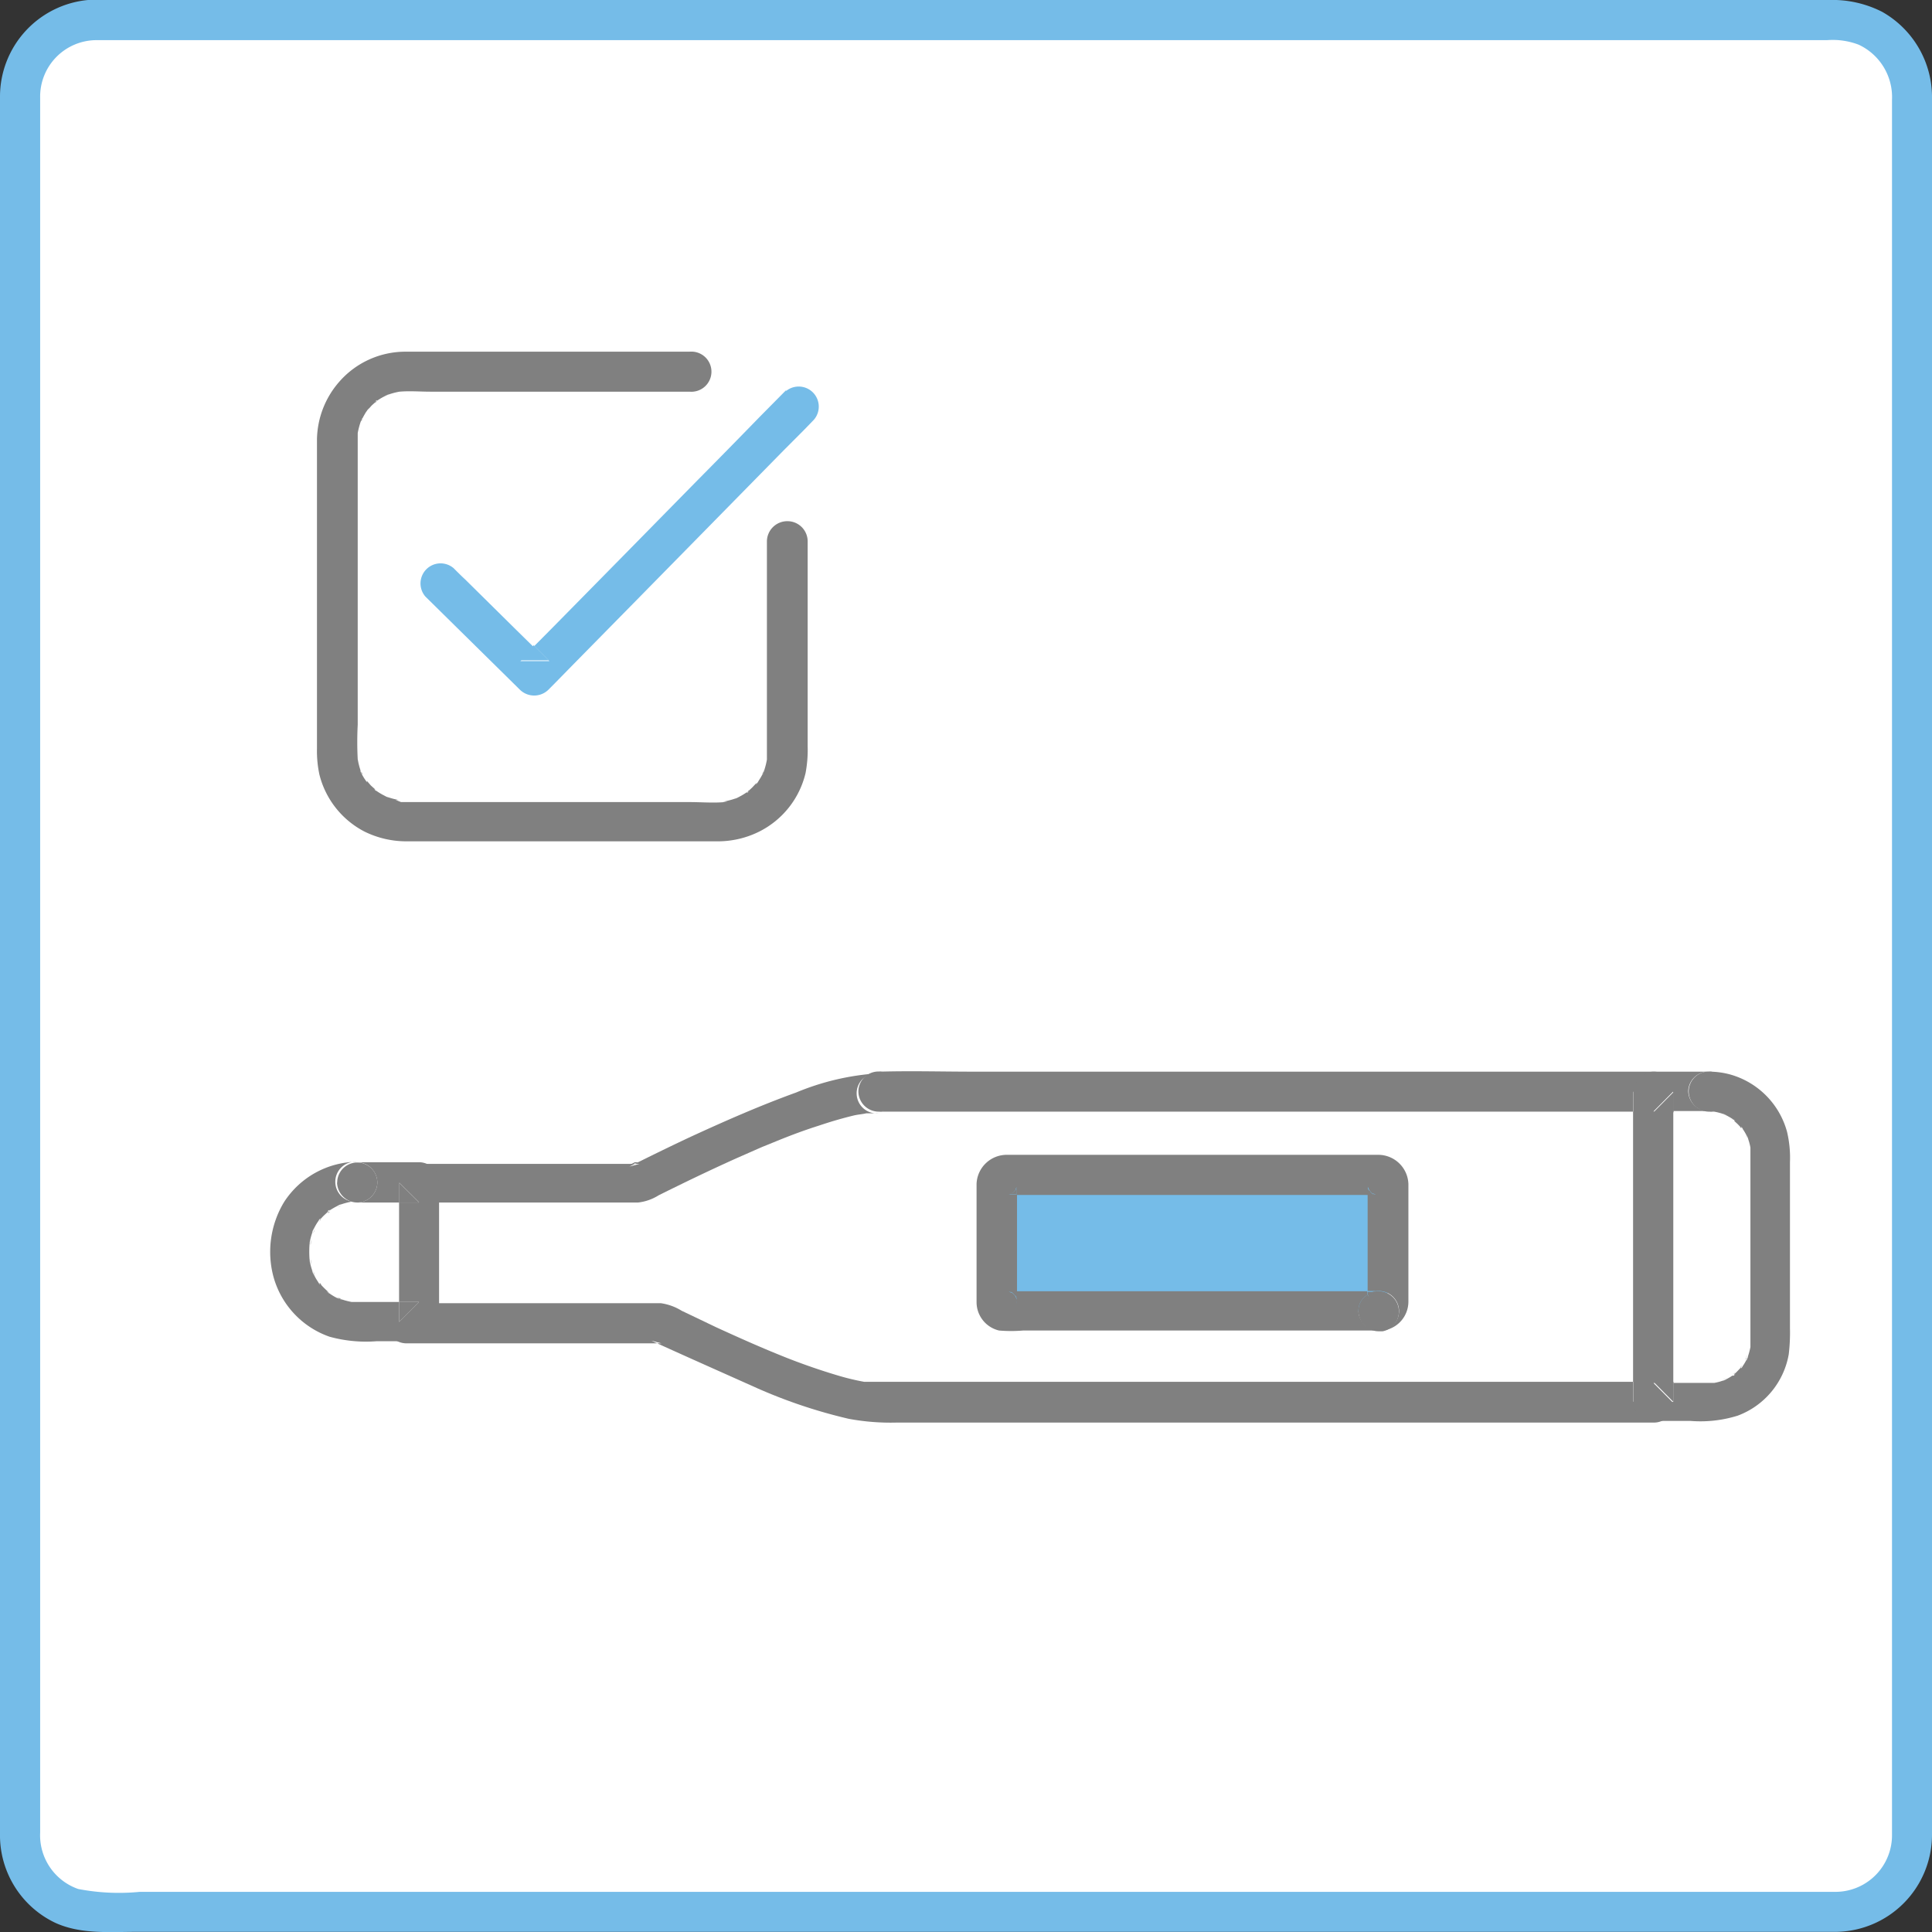
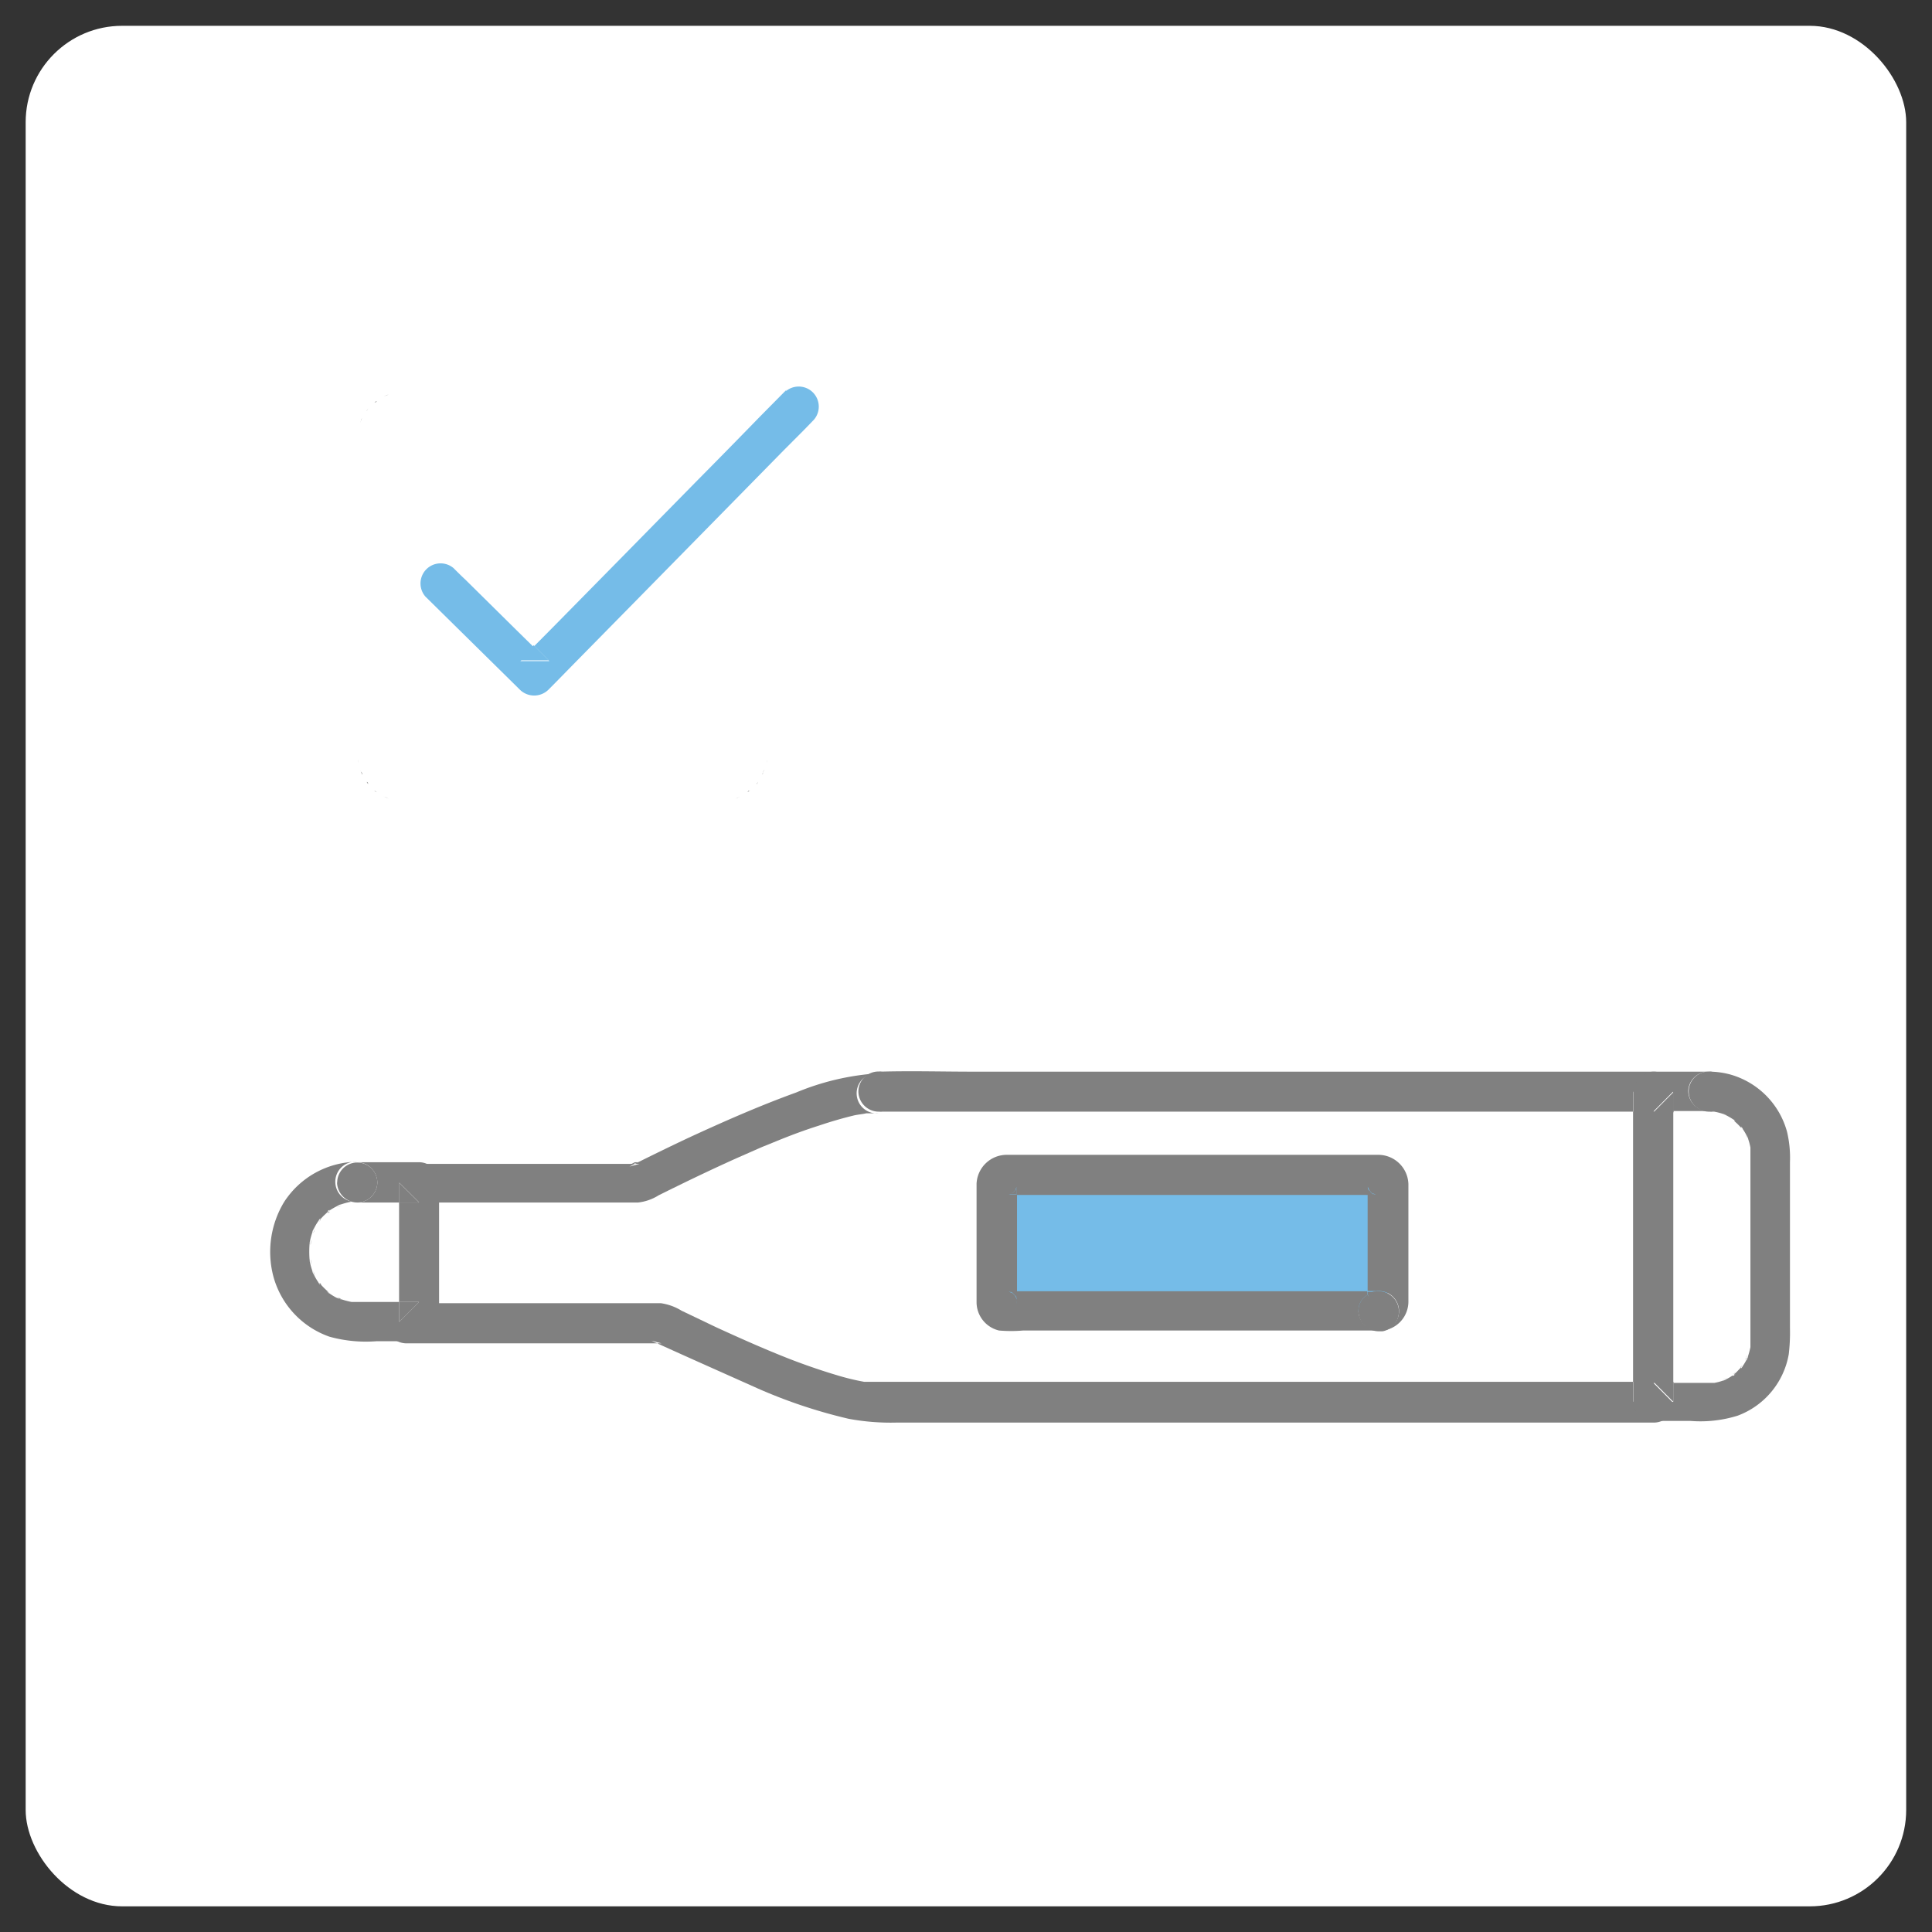
<svg xmlns="http://www.w3.org/2000/svg" id="レイヤー_1" data-name="レイヤー 1" viewBox="0 0 128 128.01">
  <rect x="0" y="0" width="128" height="128.01" fill="#333333" stroke="none" />
  <defs>
    <style>.cls-1{fill:#fff;}.cls-2{fill:#75bce8;}.cls-3{fill:gray;}</style>
  </defs>
  <title>アートボード 1</title>
  <rect class="cls-1" x="1.7" y="1.71" width="124.59" height="124.59" rx="6.39" ry="6.39" />
-   <path class="cls-2" d="M121.66,125.34H9.26a14.23,14.23,0,0,1-4.08-.19,3.77,3.77,0,0,1-2.52-3.73V10.86c0-1.46,0-2.93,0-4.4a3.74,3.74,0,0,1,3.69-3.8c.3,0,.6,0,.9,0h113.8a4.83,4.83,0,0,1,2.09.3,3.83,3.83,0,0,1,2.21,3.65V121.53a3.75,3.75,0,0,1-3.69,3.81,1.33,1.33,0,0,0,0,2.65A6.44,6.44,0,0,0,128,121.6V6.54A6.49,6.49,0,0,0,124.69.78,7.27,7.27,0,0,0,121.15,0H7.15c-.44,0-.89,0-1.32,0A6.43,6.43,0,0,0,0,6.41c0,1.41,0,2.81,0,4.22V121.48a6.42,6.42,0,0,0,3.68,5.92c1.69.76,3.56.59,5.36.59H121.66A1.33,1.33,0,0,0,121.66,125.34Z" />
  <rect class="cls-1" x="23.18" y="25.97" width="27.47" height="27.47" rx="3.56" ry="3.56" />
  <path class="cls-1" d="M42.37,78.35H26.91v9.24H43.83c5.34,2.62,11.48,5.29,14.37,5.29h51.35V72.32H58.2C55.05,72.32,48,75.52,42.37,78.35Z" />
  <path class="cls-3" d="M50.54,76h0Z" />
  <path class="cls-3" d="M109.46,73.65h.09l-1.33-1.33v1.34C108.63,73.66,109.05,73.67,109.46,73.65Z" />
  <path class="cls-3" d="M109.55,91.55h-1.33v1.33Z" />
  <path class="cls-3" d="M57.52,91.51h0Z" />
  <path class="cls-3" d="M26.91,86.26l1.32,1.33V86.26H26.91Z" />
  <path class="cls-3" d="M28.23,78.35l-1.32,1.32h1.32V78.35Z" />
  <path class="cls-3" d="M109.55,71H64.49c-2.07,0-4.14-.06-6.21,0H58.2a1.33,1.33,0,0,1,0,2.65h50V72.32l1.33,1.33h-.09c-.41,0-.83,0-1.24,0V91.55h1.33l-1.33,1.33V91.55H61.09c-1,0-1.93,0-2.89,0l-.49,0-.26,0h0l-.19,0a15.79,15.79,0,0,1-1.68-.4,41.56,41.56,0,0,1-3.93-1.38c-1.36-.55-2.75-1.17-4.21-1.84l-2.28-1.09a3.58,3.58,0,0,0-1.38-.5c-.84,0-1.69,0-2.53,0h-13v1.33l-1.32-1.33h1.32V79.67H26.91l1.32-1.32v1.32H41.74c.18,0,.36,0,.53,0a3.22,3.22,0,0,0,1.37-.48c1.71-.85,3.43-1.68,5.17-2.46l1.52-.67.21-.09h0l.35-.14.61-.25c.91-.37,1.82-.71,2.74-1,.77-.26,1.55-.49,2.34-.68.26-.06.55-.08.81-.14,0,0,0,0,.12,0h.06l.21,0,.42,0a1.33,1.33,0,1,1,0-2.65,16.86,16.86,0,0,0-5.45,1.27c-2.43.88-4.79,1.92-7.13,3-1.19.56-2.38,1.14-3.56,1.73h.31l-.67.18.36-.18H26.91a1.35,1.35,0,0,0-1.33,1.33v9.24a1.35,1.35,0,0,0,1.33,1.32H43.54l-.38-.18.67.18h-.29C45.74,90,48,91,50.23,92a34.16,34.16,0,0,0,6,2,15.22,15.22,0,0,0,3.15.25h47.56c.85,0,1.7,0,2.54,0h.12a1.35,1.35,0,0,0,1.32-1.33V72.32A1.35,1.35,0,0,0,109.55,71Z" />
  <path class="cls-3" d="M43.16,88.73l.38.18h.29Z" />
  <path class="cls-3" d="M56.87,72.32a1.35,1.35,0,0,0,1.33,1.33,1.33,1.33,0,1,0-1.33-1.33Z" />
  <path class="cls-3" d="M42.37,77h-.31l-.36.18Z" />
  <path class="cls-3" d="M57.57,73.69h0l-.17,0Z" />
  <path class="cls-1" d="M19.25,82.75v.43a4.43,4.43,0,0,0,4.41,4.41h4.11V78.35H23.66A4.42,4.42,0,0,0,19.25,82.75Z" />
  <path class="cls-3" d="M21.81,85.65l0,0-.06,0C21.53,85.45,22,85.79,21.81,85.65Z" />
  <path class="cls-3" d="M26.44,87.59l1.33-1.33H26.44v1.33Z" />
  <path class="cls-3" d="M22.63,86.1,22.49,86,22.32,86Z" />
  <path class="cls-3" d="M20.87,84.52l-.06-.18-.07-.13Z" />
  <path class="cls-3" d="M21.26,85.12l0-.06h0C21,84.84,21.39,85.31,21.26,85.12Z" />
  <path class="cls-3" d="M23.4,86.26l-.14,0-.21,0Z" />
  <path class="cls-3" d="M27.77,79.67l-1.33-1.32v1.32h1.33Z" />
  <path class="cls-3" d="M20.62,83.79c0-.06,0-.13,0-.19a1,1,0,0,1,0-.16C20.59,83.55,20.61,83.67,20.62,83.79Z" />
  <path class="cls-3" d="M22.32,80l.18-.07.13-.07Z" />
  <path class="cls-3" d="M22.33,78.35a1.36,1.36,0,0,0,1.33,1.32A1.34,1.34,0,0,0,25,78.35a1.33,1.33,0,1,0-2.66,0Z" />
  <path class="cls-3" d="M23.05,79.71l.2,0,.15,0Z" />
  <path class="cls-3" d="M20.58,82.49a1,1,0,0,1,0-.16c0-.06,0-.13,0-.19C20.61,82.26,20.59,82.38,20.58,82.49Z" />
  <path class="cls-3" d="M27.77,77H23.66A1.36,1.36,0,0,1,25,78.35a1.34,1.34,0,0,1-1.33,1.32h2.78V78.35l1.33,1.32H26.44v6.59h1.33l-1.33,1.33V86.26H24c-.24,0-.47,0-.7,0l.14,0-.35,0,.21,0a5.16,5.16,0,0,1-.77-.21l.14.07L22.32,86l.17.07a3.68,3.68,0,0,1-.58-.32l-.13-.09,0,0c.16.14-.28-.2-.09-.07l.06,0a5.55,5.55,0,0,1-.56-.56l0,.06c.13.19-.23-.28-.05-.07h0a1,1,0,0,1-.08-.11,3.6,3.6,0,0,1-.33-.61l.06.18-.13-.31.07.13a4.79,4.79,0,0,1-.21-.74c0,.06,0,.13,0,.19,0-.12,0-.24,0-.35a1,1,0,0,0,0,.16,6.74,6.74,0,0,1,0-1.27,1,1,0,0,0,0,.16c0-.11,0-.23,0-.35,0,.06,0,.13,0,.19a4.79,4.79,0,0,1,.21-.74l-.07.13.13-.31-.06.18a3.37,3.37,0,0,1,.32-.59l.09-.13,0,0c-.14.16.2-.27.07-.09l0,.06a3.71,3.71,0,0,1,.27-.29l.29-.27-.06,0c-.19.13.28-.23.07,0h0l.11-.08a4.47,4.47,0,0,1,.61-.33l-.18.07.31-.14-.13.07a4.61,4.61,0,0,1,.75-.21l-.2,0,.35,0-.15,0,.41,0a1.33,1.33,0,1,1,0-2.65,5.83,5.83,0,0,0-4.84,2.67,6.38,6.38,0,0,0-.71,4.92,5.85,5.85,0,0,0,3.72,4,9.05,9.05,0,0,0,3.11.3h2.83a1.35,1.35,0,0,0,1.32-1.32V78.35A1.34,1.34,0,0,0,27.77,77Z" />
  <path class="cls-3" d="M20.74,81.72l.07-.13.06-.18Z" />
  <path class="cls-3" d="M21.19,80.9l0,0,0-.06C21.39,80.63,21.05,81.06,21.19,80.9Z" />
  <path class="cls-3" d="M21.72,80.35l.06,0h0C22,80.12,21.53,80.48,21.72,80.35Z" />
  <path class="cls-1" d="M113.21,72.32h-3.66V92.88h3.66a4,4,0,0,0,4-4V76.34A4,4,0,0,0,113.21,72.32Z" />
-   <path class="cls-3" d="M115.3,74.63l0,.06,0,0C115.51,74.88,115.17,74.44,115.3,74.63Z" />
  <path class="cls-3" d="M115.63,75.12l.07.19.06.13Z" />
  <path class="cls-3" d="M115.76,89.77l-.06.12c0,.07,0,.13-.07.2Z" />
  <path class="cls-3" d="M115.86,75.79c0,.06,0,.11,0,.17l0,.19Z" />
  <path class="cls-3" d="M115.91,89.06s0,.09,0,.14l0,.21Z" />
-   <path class="cls-3" d="M113.41,73.64l.16,0,.19,0Z" />
  <path class="cls-3" d="M114.12,73.79l.12.06.19.07Z" />
-   <path class="cls-3" d="M114.84,74.19l0,0,.06,0C115.11,74.39,114.66,74,114.84,74.19Z" />
  <path class="cls-3" d="M114.64,71.19a5.3,5.3,0,0,0-1.43-.19,1.33,1.33,0,0,1,0,2.65l.36,0-.16,0,.35,0-.19,0a3.9,3.9,0,0,1,.67.18l-.12-.06.31.13-.19-.07a4.68,4.68,0,0,1,.54.3l.08.06,0,0c-.18-.16.27.2.08.06l-.06,0,.25.23.24.25,0-.06c-.13-.19.21.25.07.09l0,0a.22.22,0,0,0,.05.08,4.1,4.1,0,0,1,.3.54l-.07-.19.13.32-.06-.13a3.69,3.69,0,0,1,.18.65c0-.06,0-.11,0-.17l0,.36,0-.19c0,.49,0,1,0,1.49v10c0,.57,0,1.16,0,1.73,0,0,0-.09,0-.14l0,.35,0-.21a5,5,0,0,1-.19.69l.06-.12-.13.32c0-.07.05-.13.07-.2a3.55,3.55,0,0,1-.3.54.35.35,0,0,0-.05.08l0,0c.15-.18-.2.27-.07.08l0-.06-.24.25a2.83,2.83,0,0,1-.25.24l.06,0c.19-.13-.25.21-.08.07l0,0-.08,0a2.86,2.86,0,0,1-.54.3l.19-.07-.31.13.12-.06a3.69,3.69,0,0,1-.65.18h.17l-.35,0,.18,0c-.46,0-.93,0-1.38,0h-1.34v1.33l-1.32-1.33h1.32V74.85c0-.4,0-.8,0-1.2h-1.33l1.32-1.33v0c0,.43,0,.86,0,1.29h2.33a1.35,1.35,0,0,1-1.33-1.33A1.33,1.33,0,0,1,113.21,71h-3.66a1.34,1.34,0,0,0-1.33,1.32v18c0,.83,0,1.66,0,2.49v0a1.35,1.35,0,0,0,1.33,1.33H112a8.28,8.28,0,0,0,3.13-.35,5.32,5.32,0,0,0,3.38-4.07,12.31,12.31,0,0,0,.08-1.72V77a7.47,7.47,0,0,0-.19-2A5.42,5.42,0,0,0,114.64,71.19Z" />
  <path class="cls-3" d="M110.87,72.36v0l-1.32,1.33h1.33C110.88,73.22,110.88,72.79,110.87,72.36Z" />
  <path class="cls-3" d="M109.55,91.55l1.32,1.33V91.55h-1.32Z" />
  <path class="cls-3" d="M111.88,72.32a1.35,1.35,0,0,0,1.33,1.33,1.33,1.33,0,1,0-1.33-1.33Z" />
  <path class="cls-3" d="M114.92,91l-.06,0,0,0C114.67,91.16,115.11,90.82,114.92,91Z" />
  <path class="cls-3" d="M113.76,91.52h-.17l-.18,0Z" />
  <path class="cls-3" d="M115.37,90.49l0,0,0,.06C115.17,90.76,115.52,90.31,115.37,90.49Z" />
  <path class="cls-3" d="M114.43,91.28l-.19.07-.12.06Z" />
  <rect class="cls-2" x="66.05" y="77.84" width="25.88" height="9.03" rx="0.57" ry="0.57" />
  <path class="cls-3" d="M67.07,79l-.06,0,0,0Z" />
  <polygon class="cls-3" points="67.37 78.54 67.37 78.54 67.37 78.55 67.37 78.54" />
  <path class="cls-3" d="M66.82,79.13l-.07,0h0l.17,0Z" />
  <polygon class="cls-3" points="90.6 78.54 90.61 78.54 90.61 78.54 90.6 78.54" />
  <path class="cls-3" d="M67.38,78.35l0,.26,0-.07C67.37,78.48,67.38,78.42,67.38,78.35Z" />
  <path class="cls-3" d="M90.6,78.35v.19l0,.07Z" />
  <path class="cls-3" d="M91.22,79.16l-.07,0h-.09Z" />
  <path class="cls-3" d="M67.37,78.54a1,1,0,0,0,0,.17v-.1l-.1.25c.07-.15.13-.11-.08.09l-.15.1.06,0-.1,0,0,0-.19.08h.1l-.17,0h.62Z" />
  <path class="cls-3" d="M67.38,86.36a1.15,1.15,0,0,0,0-.19l0-.07Z" />
  <path class="cls-3" d="M66.75,85.55l.07,0h.1Z" />
  <polygon class="cls-3" points="67.37 86.17 67.37 86.17 67.37 86.17 67.37 86.17" />
  <path class="cls-3" d="M91.64,88.16l-.29,0A.92.92,0,0,0,91.64,88.16Z" />
  <path class="cls-3" d="M66.57,79.17h.18l.07,0Z" />
  <path class="cls-3" d="M66.57,85.54l.25,0-.07,0,.17,0h-.1l.25.1c-.15-.07-.11-.13.09.09l.11.14,0-.06a.31.31,0,0,0,.05.1l0,0,.07.19V86a1,1,0,0,0,0,.17c0-.21,0-.41,0-.62h-.79Z" />
  <polygon class="cls-3" points="66.75 79.16 66.75 79.16 66.75 79.16 66.75 79.16" />
  <path class="cls-3" d="M67.34,86.1l0,.07h0a1,1,0,0,1,0-.17Z" />
  <path class="cls-3" d="M67.24,85.85l0,.06,0,0A.31.31,0,0,1,67.24,85.85Z" />
  <path class="cls-3" d="M67.37,78.54h0l0,.07v.1A1,1,0,0,1,67.37,78.54Z" />
  <path class="cls-3" d="M91.11,85.58h0Z" />
  <path class="cls-3" d="M91.06,85.59h0l.11,0,0,0,.17,0H90.6v.25a1.33,1.33,0,0,1,.47-.21Z" />
  <path class="cls-3" d="M90.74,78.86l0-.06,0,0A.53.53,0,0,1,90.74,78.86Z" />
  <path class="cls-3" d="M91.22,85.55l-.11,0h.07Z" />
  <path class="cls-3" d="M91.15,85.58l.23,0h0l-.17,0Z" />
  <path class="cls-3" d="M91.29,76.51H66.7a2,2,0,0,0-2,1.92c0,.36,0,.72,0,1.09v6.76a1.93,1.93,0,0,0,1.49,1.87,9.36,9.36,0,0,0,1.59,0H91.35A1.34,1.34,0,0,1,90,86.87a1.21,1.21,0,0,1,.58-1.07v-.25H67.36c0,.21,0,.41,0,.62h0a1.15,1.15,0,0,1,0,.19l0-.26-.07-.19-.11-.14c-.2-.22-.24-.16-.09-.09l-.25-.1-.25,0h.79c0-.64,0-1.28,0-1.91V79.38c0-.08,0-.15,0-.23h-.8l.25,0,.19-.08.15-.1c.21-.2.15-.24.08-.09l.1-.25,0-.26c0,.07,0,.13,0,.19h0v.61l1.71,0H90.62c0-.21,0-.41,0-.62h0v-.19l0,.26.08.19.11.15c.19.21.23.15.09.08l.24.1.26,0h-.79c0,.64,0,1.28,0,1.91v4.48h.78a1.34,1.34,0,0,1,1.3,1.32,1.32,1.32,0,0,1-1,1.29,1.93,1.93,0,0,0,1.62-1.87V78.44A2,2,0,0,0,91.29,76.51Z" />
  <path class="cls-3" d="M92.68,86.87a1.34,1.34,0,0,0-1.3-1.32l-.23,0-.18.08-.15.11c-.21.19-.15.23-.08.08l-.11.25,0,.26v-.19h0c0-.13,0-.25,0-.37A1.21,1.21,0,0,0,90,86.87a1.34,1.34,0,0,0,1.32,1.33l.29,0A1.32,1.32,0,0,0,92.68,86.87Z" />
  <path class="cls-3" d="M90.6,86.17a1.09,1.09,0,0,0,.05-.17l0,.1.11-.25c-.07.15-.13.11.08-.08l.15-.11-.06,0,.1-.05,0,0,.18-.08h-.07a1.33,1.33,0,0,0-.47.21C90.61,85.92,90.61,86,90.6,86.17Z" />
  <path class="cls-3" d="M91.09,85.58h0Z" />
  <path class="cls-3" d="M91.41,79.17l-.26,0,.07,0-.16,0h.09l-.24-.1c.14.07.1.13-.09-.08l-.11-.15,0,.06a.53.53,0,0,0-.06-.1l0,0-.08-.19,0,.1a1.09,1.09,0,0,0-.05-.17c0,.21,0,.41,0,.62h.79Z" />
  <path class="cls-3" d="M91.41,85.54h0Z" />
  <path class="cls-3" d="M90.6,86.36l0-.26,0,.07Z" />
  <path class="cls-3" d="M90.63,78.61l0-.07h0a1.09,1.09,0,0,1,.05.17Z" />
  <path class="cls-3" d="M91.06,85.59h0Z" />
  <path class="cls-3" d="M90.91,85.68l.06,0,0,0Z" />
  <polygon class="cls-3" points="90.6 86.17 90.61 86.17 90.61 86.17 90.6 86.17" />
  <path class="cls-3" d="M90.6,86.17h0l0-.07,0-.1A1.09,1.09,0,0,1,90.6,86.17Z" />
  <path class="cls-3" d="M48.27,53l-.21,0-.14,0Z" />
  <path class="cls-3" d="M24.93,52.45l0,0-.06,0C24.65,52.25,25.09,52.59,24.93,52.45Z" />
  <path class="cls-3" d="M49.06,52.77l-.2.08-.12.06Z" />
  <path class="cls-3" d="M26.57,53.09l-.16,0-.19,0Z" />
  <path class="cls-3" d="M25.75,52.91l-.12-.06-.2-.08Z" />
  <path class="cls-3" d="M50.82,50.19l0,.14a1.49,1.49,0,0,1,0,.21Z" />
  <path class="cls-3" d="M49.65,52.39l-.06,0h0C49.38,52.62,49.84,52.25,49.65,52.39Z" />
  <path class="cls-3" d="M50.63,51s0,.07-.05.11,0,.14-.08.2Z" />
  <path class="cls-3" d="M50.18,51.84l0,0,0,.06C50,52.11,50.32,51.67,50.18,51.84Z" />
  <path class="cls-3" d="M23.67,28.85l0-.16c0-.07,0-.13,0-.2Z" />
  <path class="cls-3" d="M24.84,26.65l.06,0h0C25.11,26.42,24.65,26.79,24.84,26.65Z" />
  <path class="cls-3" d="M25.43,26.26l.2-.07.12-.06Z" />
  <path class="cls-3" d="M26.22,26l.21,0,.14,0Z" />
-   <path class="cls-3" d="M52.14,34.53a1.35,1.35,0,0,0-1.33,1.33V48.43c0,.63,0,1.27,0,1.9l0-.14,0,.35a1.49,1.49,0,0,0,0-.21,5.22,5.22,0,0,1-.21.8s0-.07.05-.11l-.13.31c0-.06,0-.13.08-.2a4.42,4.42,0,0,1-.34.6.57.57,0,0,1-.08.13l0,0c.14-.17-.2.27-.07.08l0-.06-.28.3-.29.27.06,0c.19-.14-.27.23-.06,0h0l-.11.07a4.26,4.26,0,0,1-.62.35l.2-.08-.32.14.12-.06a4.52,4.52,0,0,1-.8.22l.21,0-.35.05.14,0c-.76.07-1.55,0-2.31,0H26.84c-.15,0-.29,0-.43,0l.16,0L26.22,53l.19,0a5,5,0,0,1-.78-.21l.12.06-.32-.14.2.08a4.36,4.36,0,0,1-.6-.33l-.13-.09,0,0c.16.14-.28-.2-.09-.06l.06,0-.3-.27-.26-.3,0,.06c.13.19-.23-.27-.05-.06h0l-.08-.1a4.82,4.82,0,0,1-.35-.63c0,.07.05.14.08.2L23.86,51a.54.54,0,0,0,.05.11,5.22,5.22,0,0,1-.21-.8,1.49,1.49,0,0,0,0,.21l0-.35,0,.14a22.08,22.08,0,0,1,0-2.3V31.5c0-.79,0-1.59,0-2.39,0-.14,0-.28,0-.42l0,.16,0-.36c0,.07,0,.13,0,.2a5.41,5.41,0,0,1,.21-.79.61.61,0,0,0-.05.12L24,27.7c0,.07,0,.14-.08.2.1-.2.21-.41.33-.6l.09-.12,0,0c-.14.16.2-.27.07-.09l-.05.07.27-.3.3-.27-.06,0c-.19.14.27-.23.06,0h0l.11-.08a4.1,4.1,0,0,1,.62-.34l-.2.07.32-.13-.12.06a4.52,4.52,0,0,1,.8-.22l-.21,0,.35,0-.14,0c.68-.06,1.38,0,2.06,0H43.32c.79,0,1.58,0,2.37,0h0a1.33,1.33,0,1,0,0-2.65H26.83a5.82,5.82,0,0,0-4.36,2A5.93,5.93,0,0,0,21,29.13c0,.27,0,.55,0,.82V49.6a7.51,7.51,0,0,0,.16,1.71,5.85,5.85,0,0,0,3,3.79,6.27,6.27,0,0,0,2.79.64H47.52a6.14,6.14,0,0,0,2.85-.68,5.85,5.85,0,0,0,3-3.84,8.32,8.32,0,0,0,.14-1.79V35.86A1.34,1.34,0,0,0,52.14,34.53Z" />
  <path class="cls-3" d="M23.72,50.54a1.49,1.49,0,0,1,0-.21l0-.14Z" />
  <path class="cls-3" d="M24,51.33c0-.06,0-.13-.08-.2a.54.54,0,0,1-.05-.11Z" />
  <path class="cls-3" d="M24.38,51.92l0-.06h0C24.15,51.65,24.51,52.11,24.38,51.92Z" />
  <path class="cls-3" d="M24.31,27.2l0,0,.05-.07C24.51,26.93,24.17,27.36,24.31,27.2Z" />
  <path class="cls-3" d="M23.86,28a.61.61,0,0,1,.05-.12c0-.06.05-.13.08-.2Z" />
  <path class="cls-2" d="M34.48,43.75h1.88l-1-1c-.3.3-.6.61-.89.92Z" />
  <path class="cls-2" d="M52.11,25.82,50.35,27.6q-2.1,2.16-4.22,4.3l-5.07,5.16-4.41,4.48L35.4,42.8l1,1H34.48l0,0c.29-.31.59-.62.89-.92l-1.16-1.14-3.37-3.33c-.27-.25-.53-.51-.79-.77a1.33,1.33,0,0,0-1.87,1.88l2.11,2.08,3.38,3.33.78.77a1.35,1.35,0,0,0,1.88,0c.59-.59,1.17-1.19,1.76-1.79l4.22-4.29,5.07-5.16,4.41-4.49c.71-.72,1.44-1.43,2.14-2.17l0,0a1.33,1.33,0,0,0-1.88-1.87Z" />
</svg>